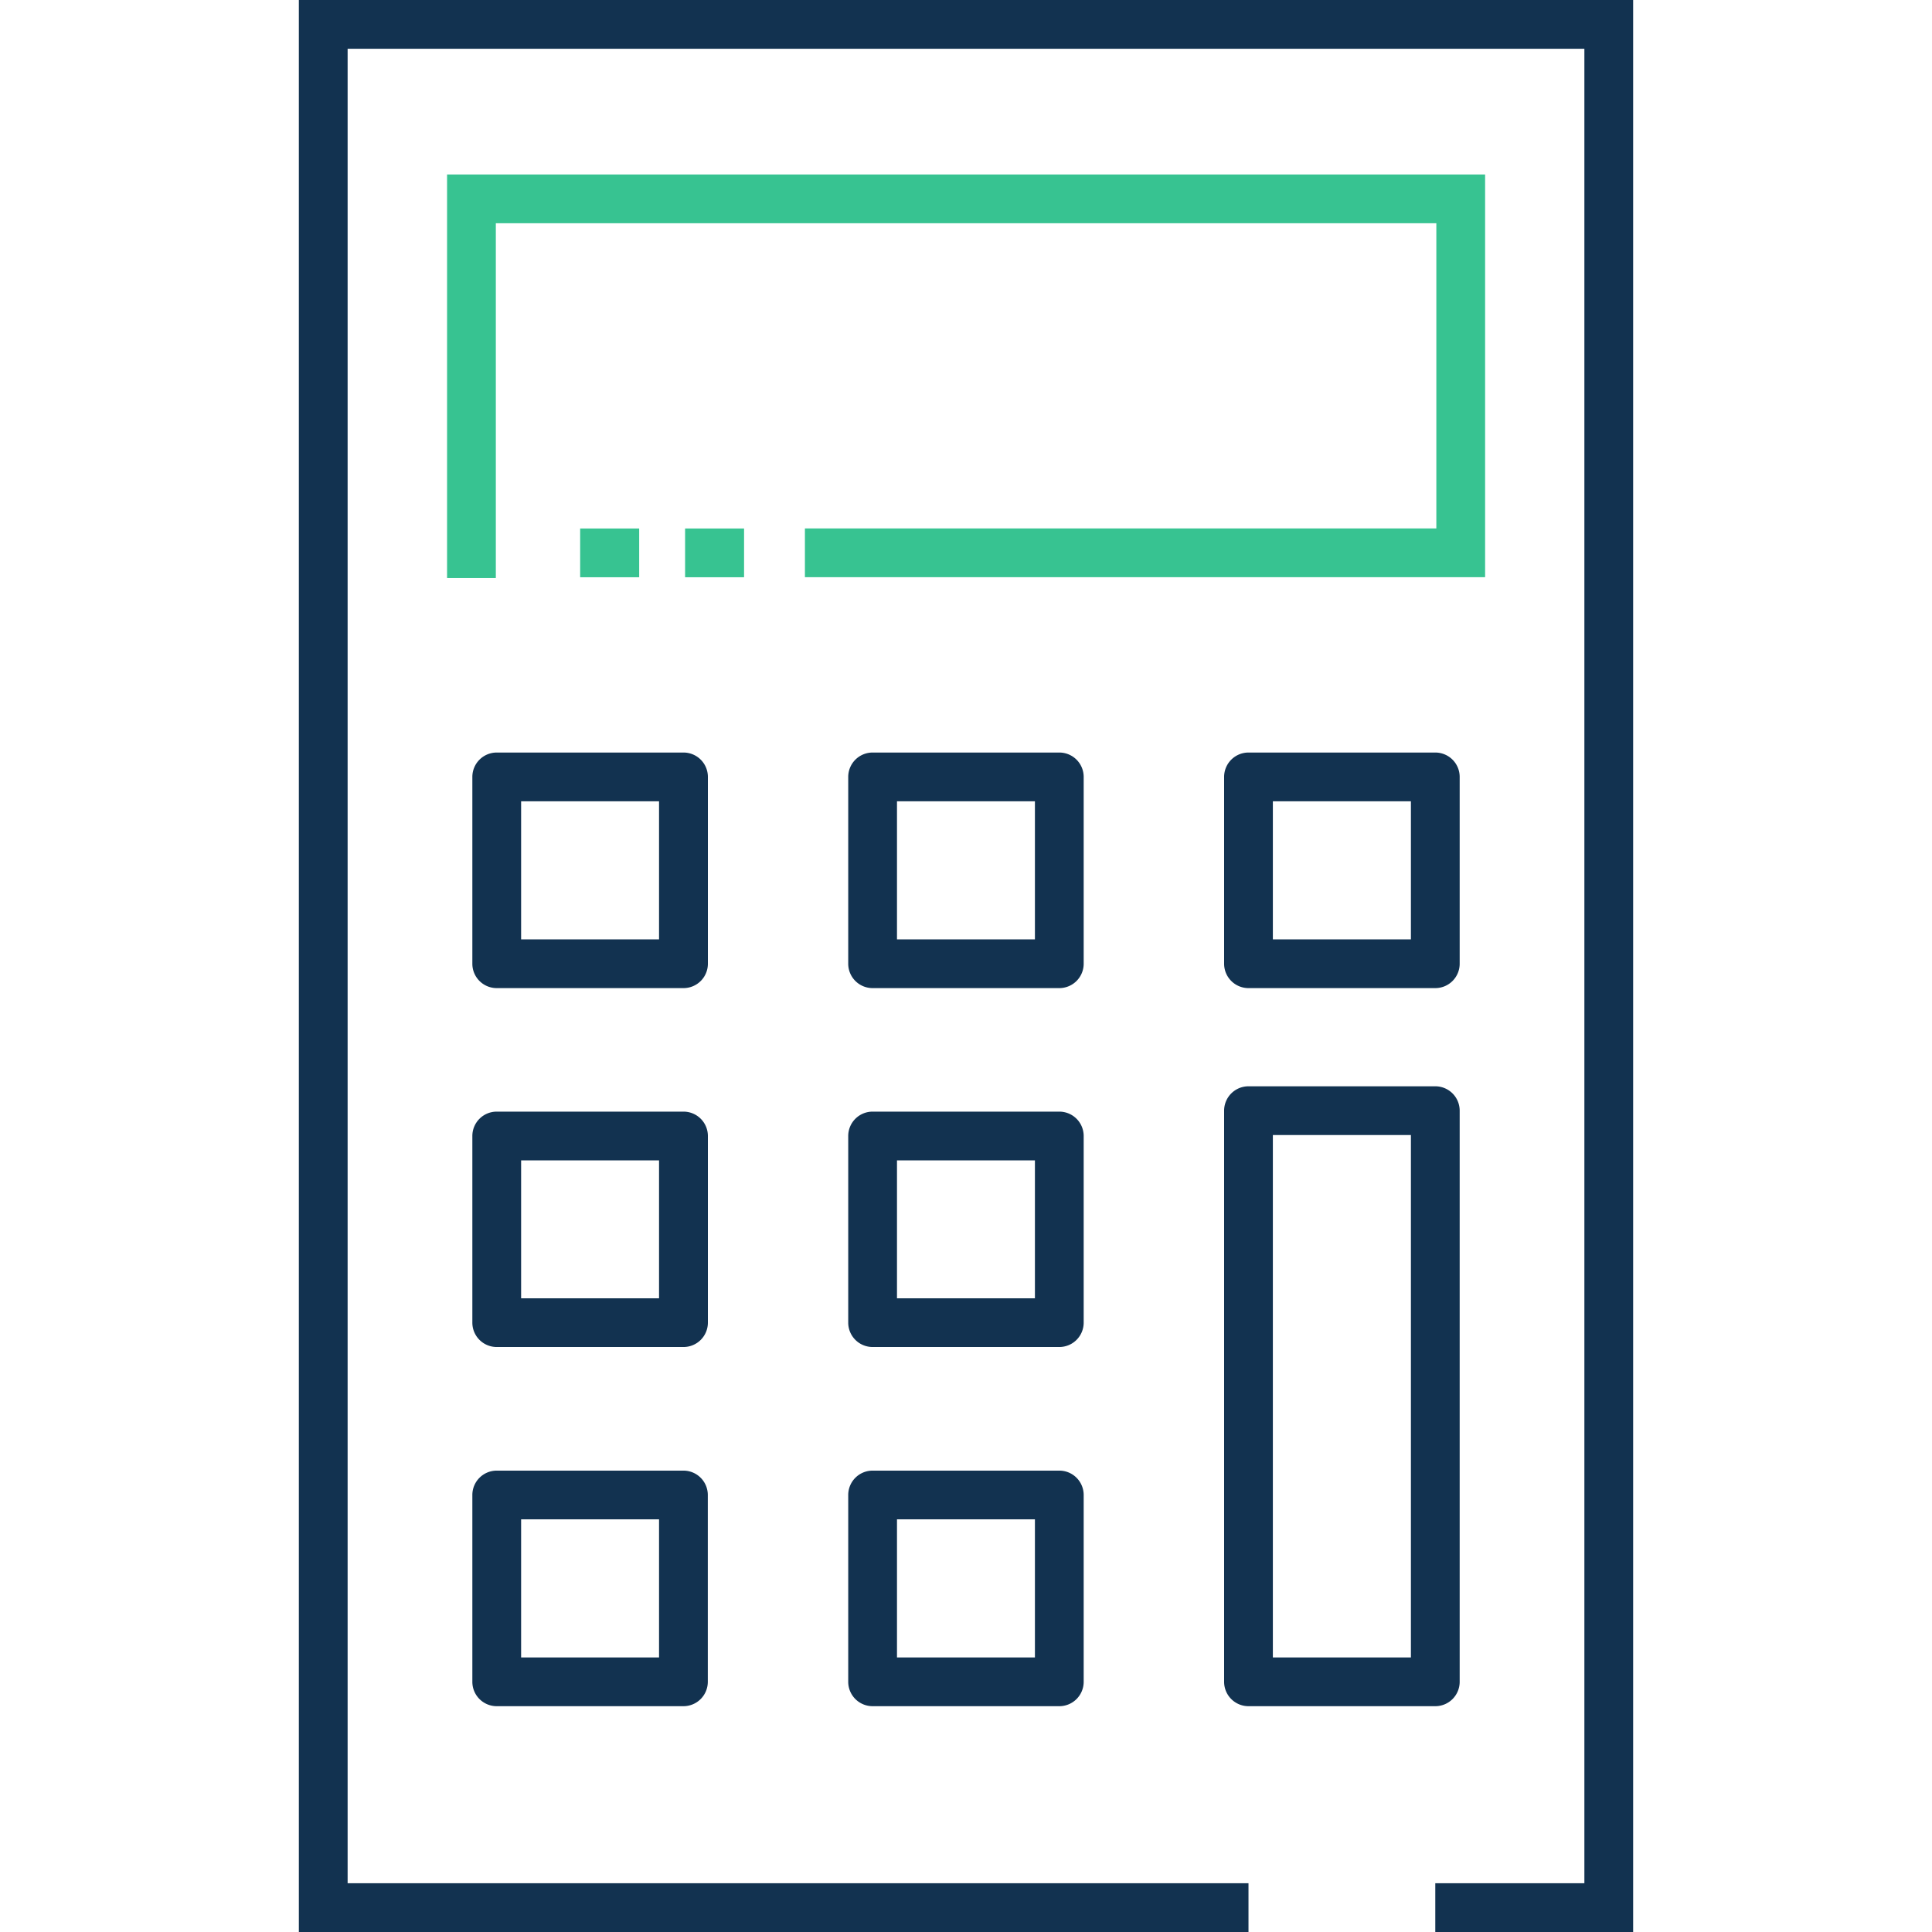
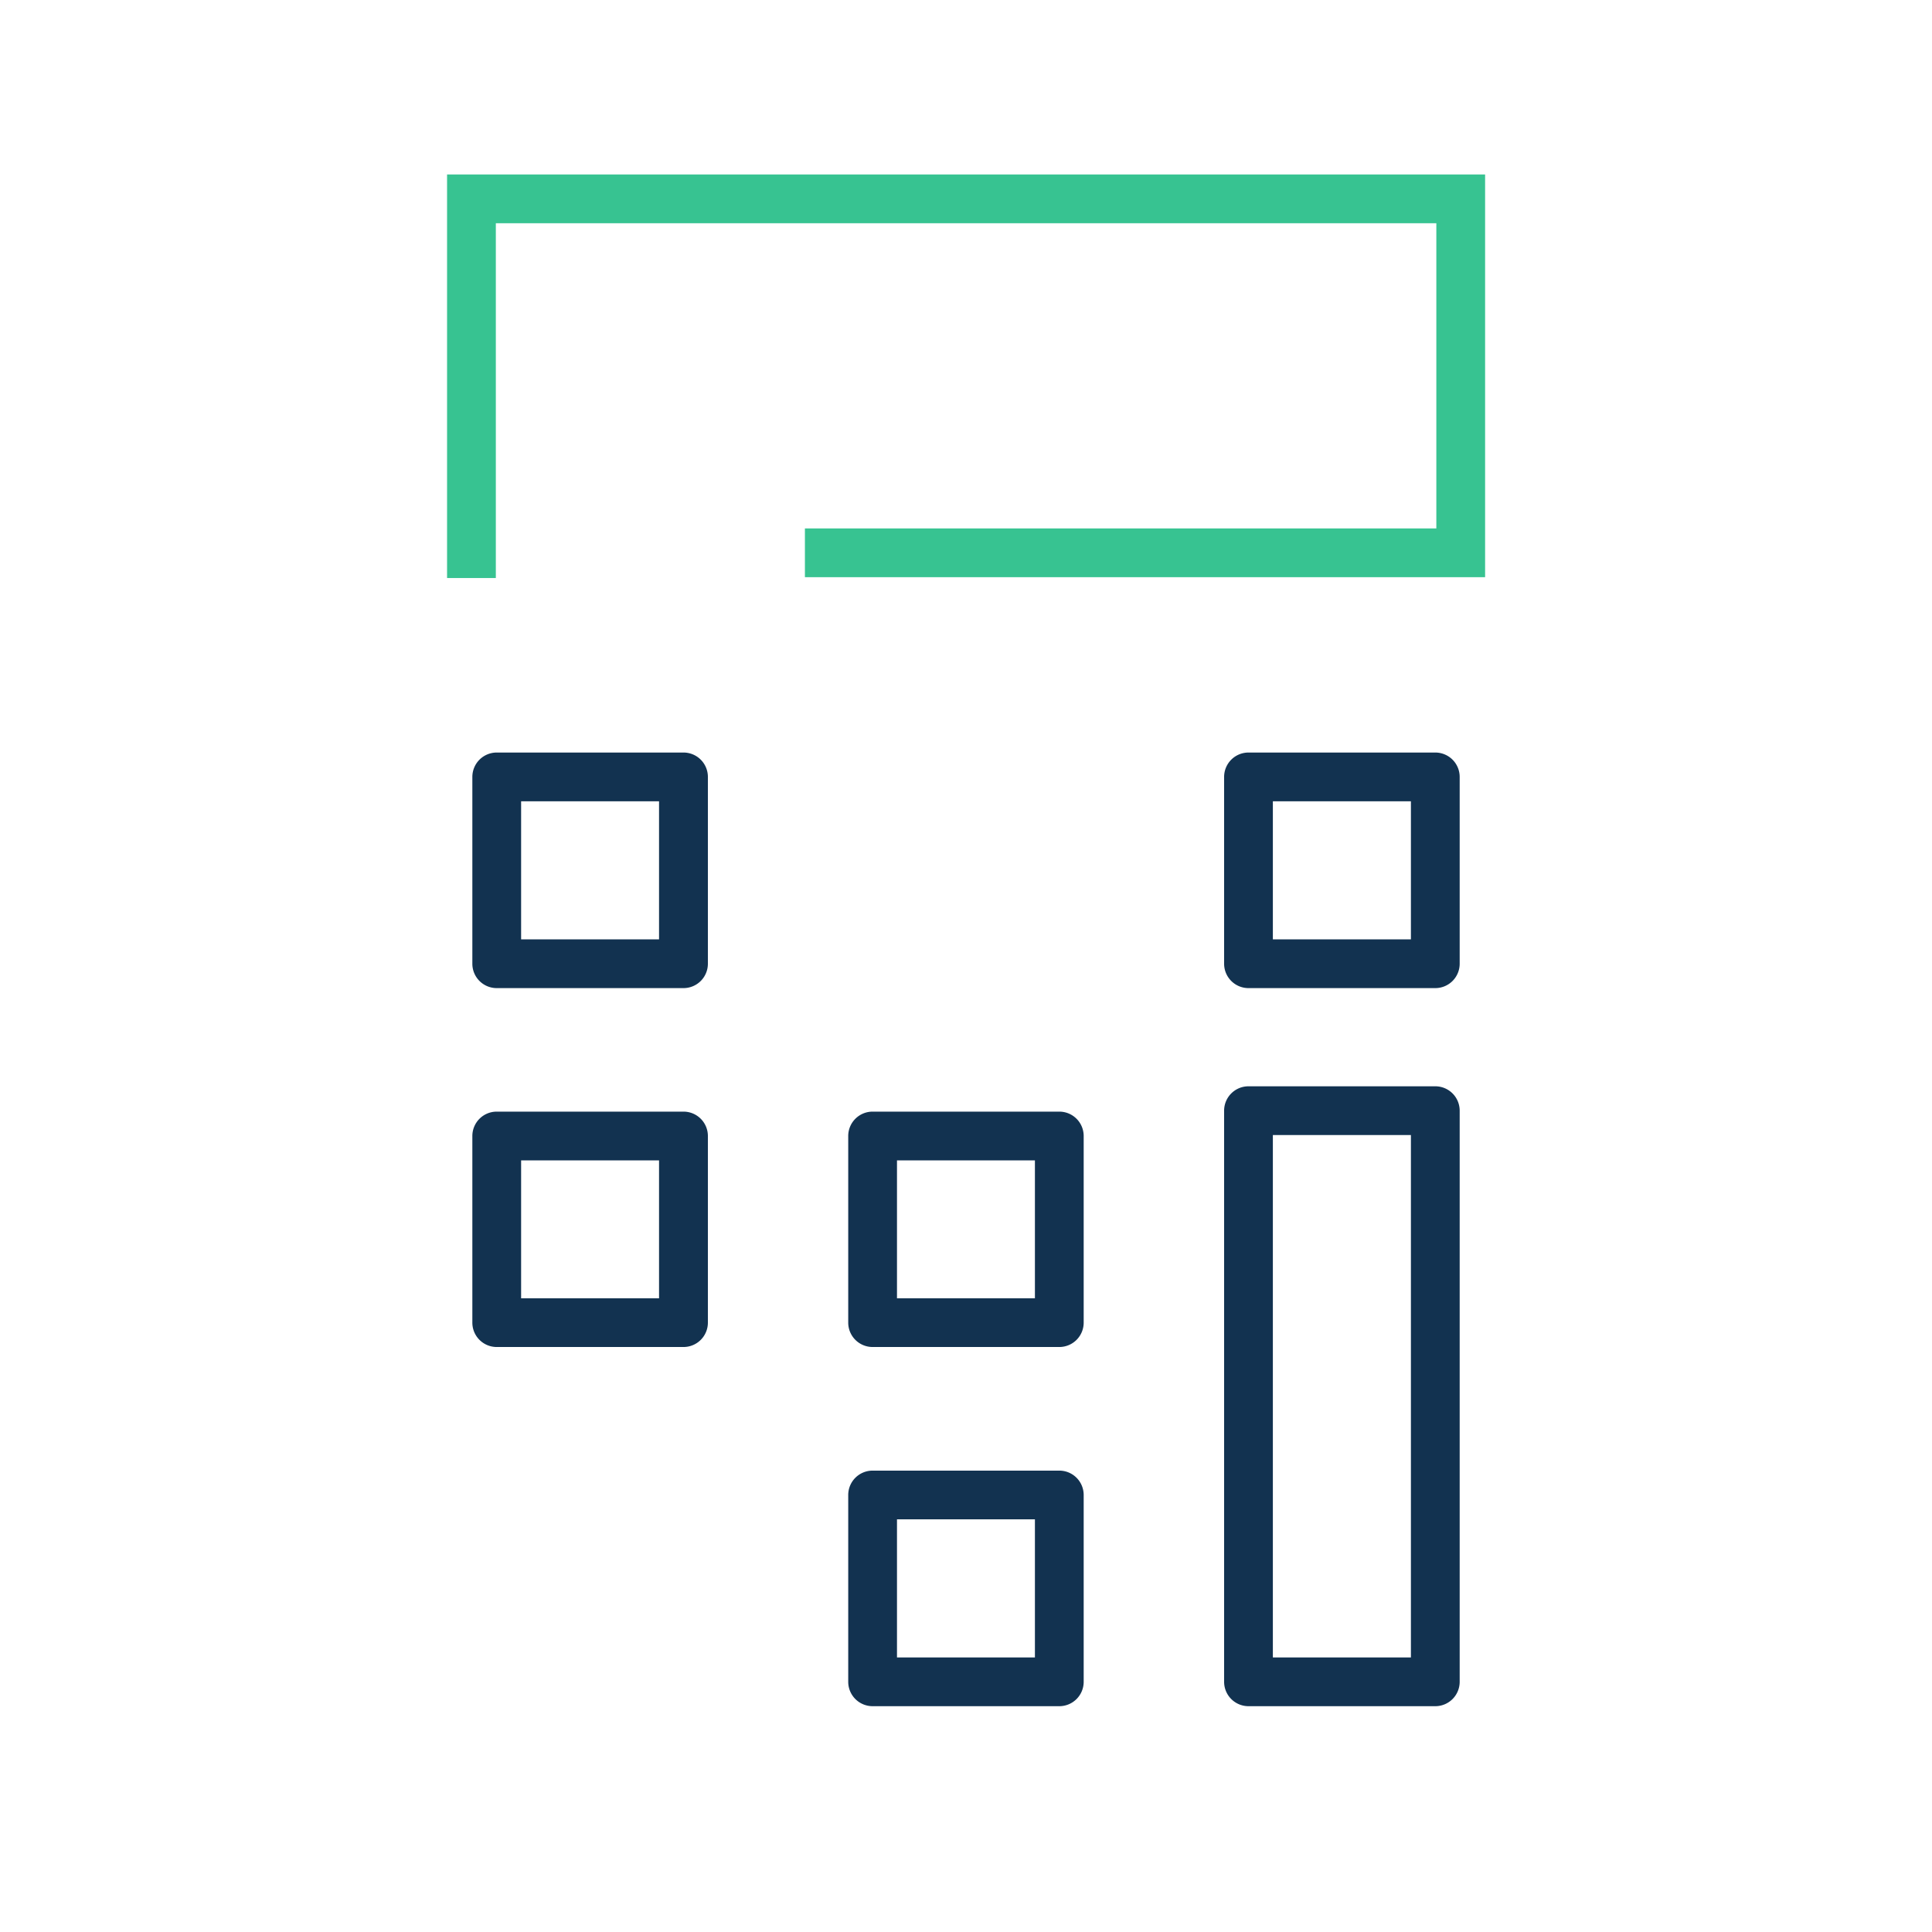
<svg xmlns="http://www.w3.org/2000/svg" id="Layout" width="44.097mm" height="44.097mm" viewBox="0 0 125 125">
  <defs>
    <style>.cls-1{fill:#123250;}.cls-2{fill:#37c391;}.cls-3{fill:none;}</style>
  </defs>
  <title>icon074_taschenrechner_positiv_RGB</title>
-   <polygon class="cls-1" points="19.336 0 19.336 125 80.777 125 80.777 121.845 22.491 121.845 22.491 3.155 102.509 3.155 102.509 121.845 92.863 121.845 92.863 125 105.664 125 105.664 0 19.336 0" />
  <path class="cls-1" d="M70.114,73.5a1.577,1.577,0,0,0-1.578-1.578H56.458A1.577,1.577,0,0,0,54.88,73.5V85.574a1.577,1.577,0,0,0,1.578,1.577H68.536a1.577,1.577,0,0,0,1.578-1.577ZM66.959,84H58.035V75.077h8.924Z" transform="translate(0 0)" />
  <path class="cls-1" d="M80.777,110.39H92.863a1.577,1.577,0,0,0,1.578-1.577V71.861a1.577,1.577,0,0,0-1.578-1.578H80.777A1.577,1.577,0,0,0,79.2,71.861v36.952A1.577,1.577,0,0,0,80.777,110.39Zm1.577-36.952h8.932v33.8H82.354Z" transform="translate(0 0)" />
  <polygon class="cls-2" points="96.086 11.288 28.925 11.288 28.925 37.398 32.08 37.398 32.08 14.443 92.931 14.443 92.931 34.189 52.078 34.189 52.078 37.344 96.086 37.344 96.086 11.288" />
  <path class="cls-1" d="M45.8,50.266a1.577,1.577,0,0,0-1.578-1.577H32.138a1.577,1.577,0,0,0-1.577,1.577V62.353a1.576,1.576,0,0,0,1.577,1.577H44.217A1.577,1.577,0,0,0,45.8,62.353ZM42.64,60.775H33.716V51.844H42.64Z" transform="translate(0 0)" />
-   <path class="cls-1" d="M44.217,95.149H32.138a1.577,1.577,0,0,0-1.577,1.578v12.086a1.576,1.576,0,0,0,1.577,1.577H44.217a1.577,1.577,0,0,0,1.578-1.577V96.727A1.577,1.577,0,0,0,44.217,95.149ZM42.64,107.236H33.716V98.3H42.64Z" transform="translate(0 0)" />
  <path class="cls-1" d="M68.536,95.149H56.458a1.577,1.577,0,0,0-1.578,1.578v12.086a1.577,1.577,0,0,0,1.578,1.577H68.536a1.577,1.577,0,0,0,1.578-1.577V96.727A1.577,1.577,0,0,0,68.536,95.149Zm-1.577,12.087H58.035V98.3h8.924Z" transform="translate(0 0)" />
  <path class="cls-1" d="M80.777,48.689A1.577,1.577,0,0,0,79.2,50.266V62.353a1.577,1.577,0,0,0,1.578,1.577H92.863a1.577,1.577,0,0,0,1.578-1.577V50.266a1.577,1.577,0,0,0-1.578-1.577ZM91.286,60.775H82.354V51.844h8.932Z" transform="translate(0 0)" />
  <path class="cls-1" d="M45.8,73.5a1.577,1.577,0,0,0-1.578-1.578H32.138A1.577,1.577,0,0,0,30.561,73.5V85.574a1.576,1.576,0,0,0,1.577,1.577H44.217A1.577,1.577,0,0,0,45.8,85.574ZM42.64,84H33.716V75.077H42.64Z" transform="translate(0 0)" />
-   <path class="cls-1" d="M70.114,50.266a1.577,1.577,0,0,0-1.578-1.577H56.458a1.577,1.577,0,0,0-1.578,1.577V62.353a1.577,1.577,0,0,0,1.578,1.577H68.536a1.577,1.577,0,0,0,1.578-1.577ZM66.959,60.775H58.035V51.844h8.924Z" transform="translate(0 0)" />
-   <rect class="cls-2" x="44.325" y="34.193" width="3.816" height="3.155" />
-   <rect class="cls-2" x="37.536" y="34.193" width="3.819" height="3.155" />
  <rect class="cls-3" width="125" height="124.999" />
</svg>